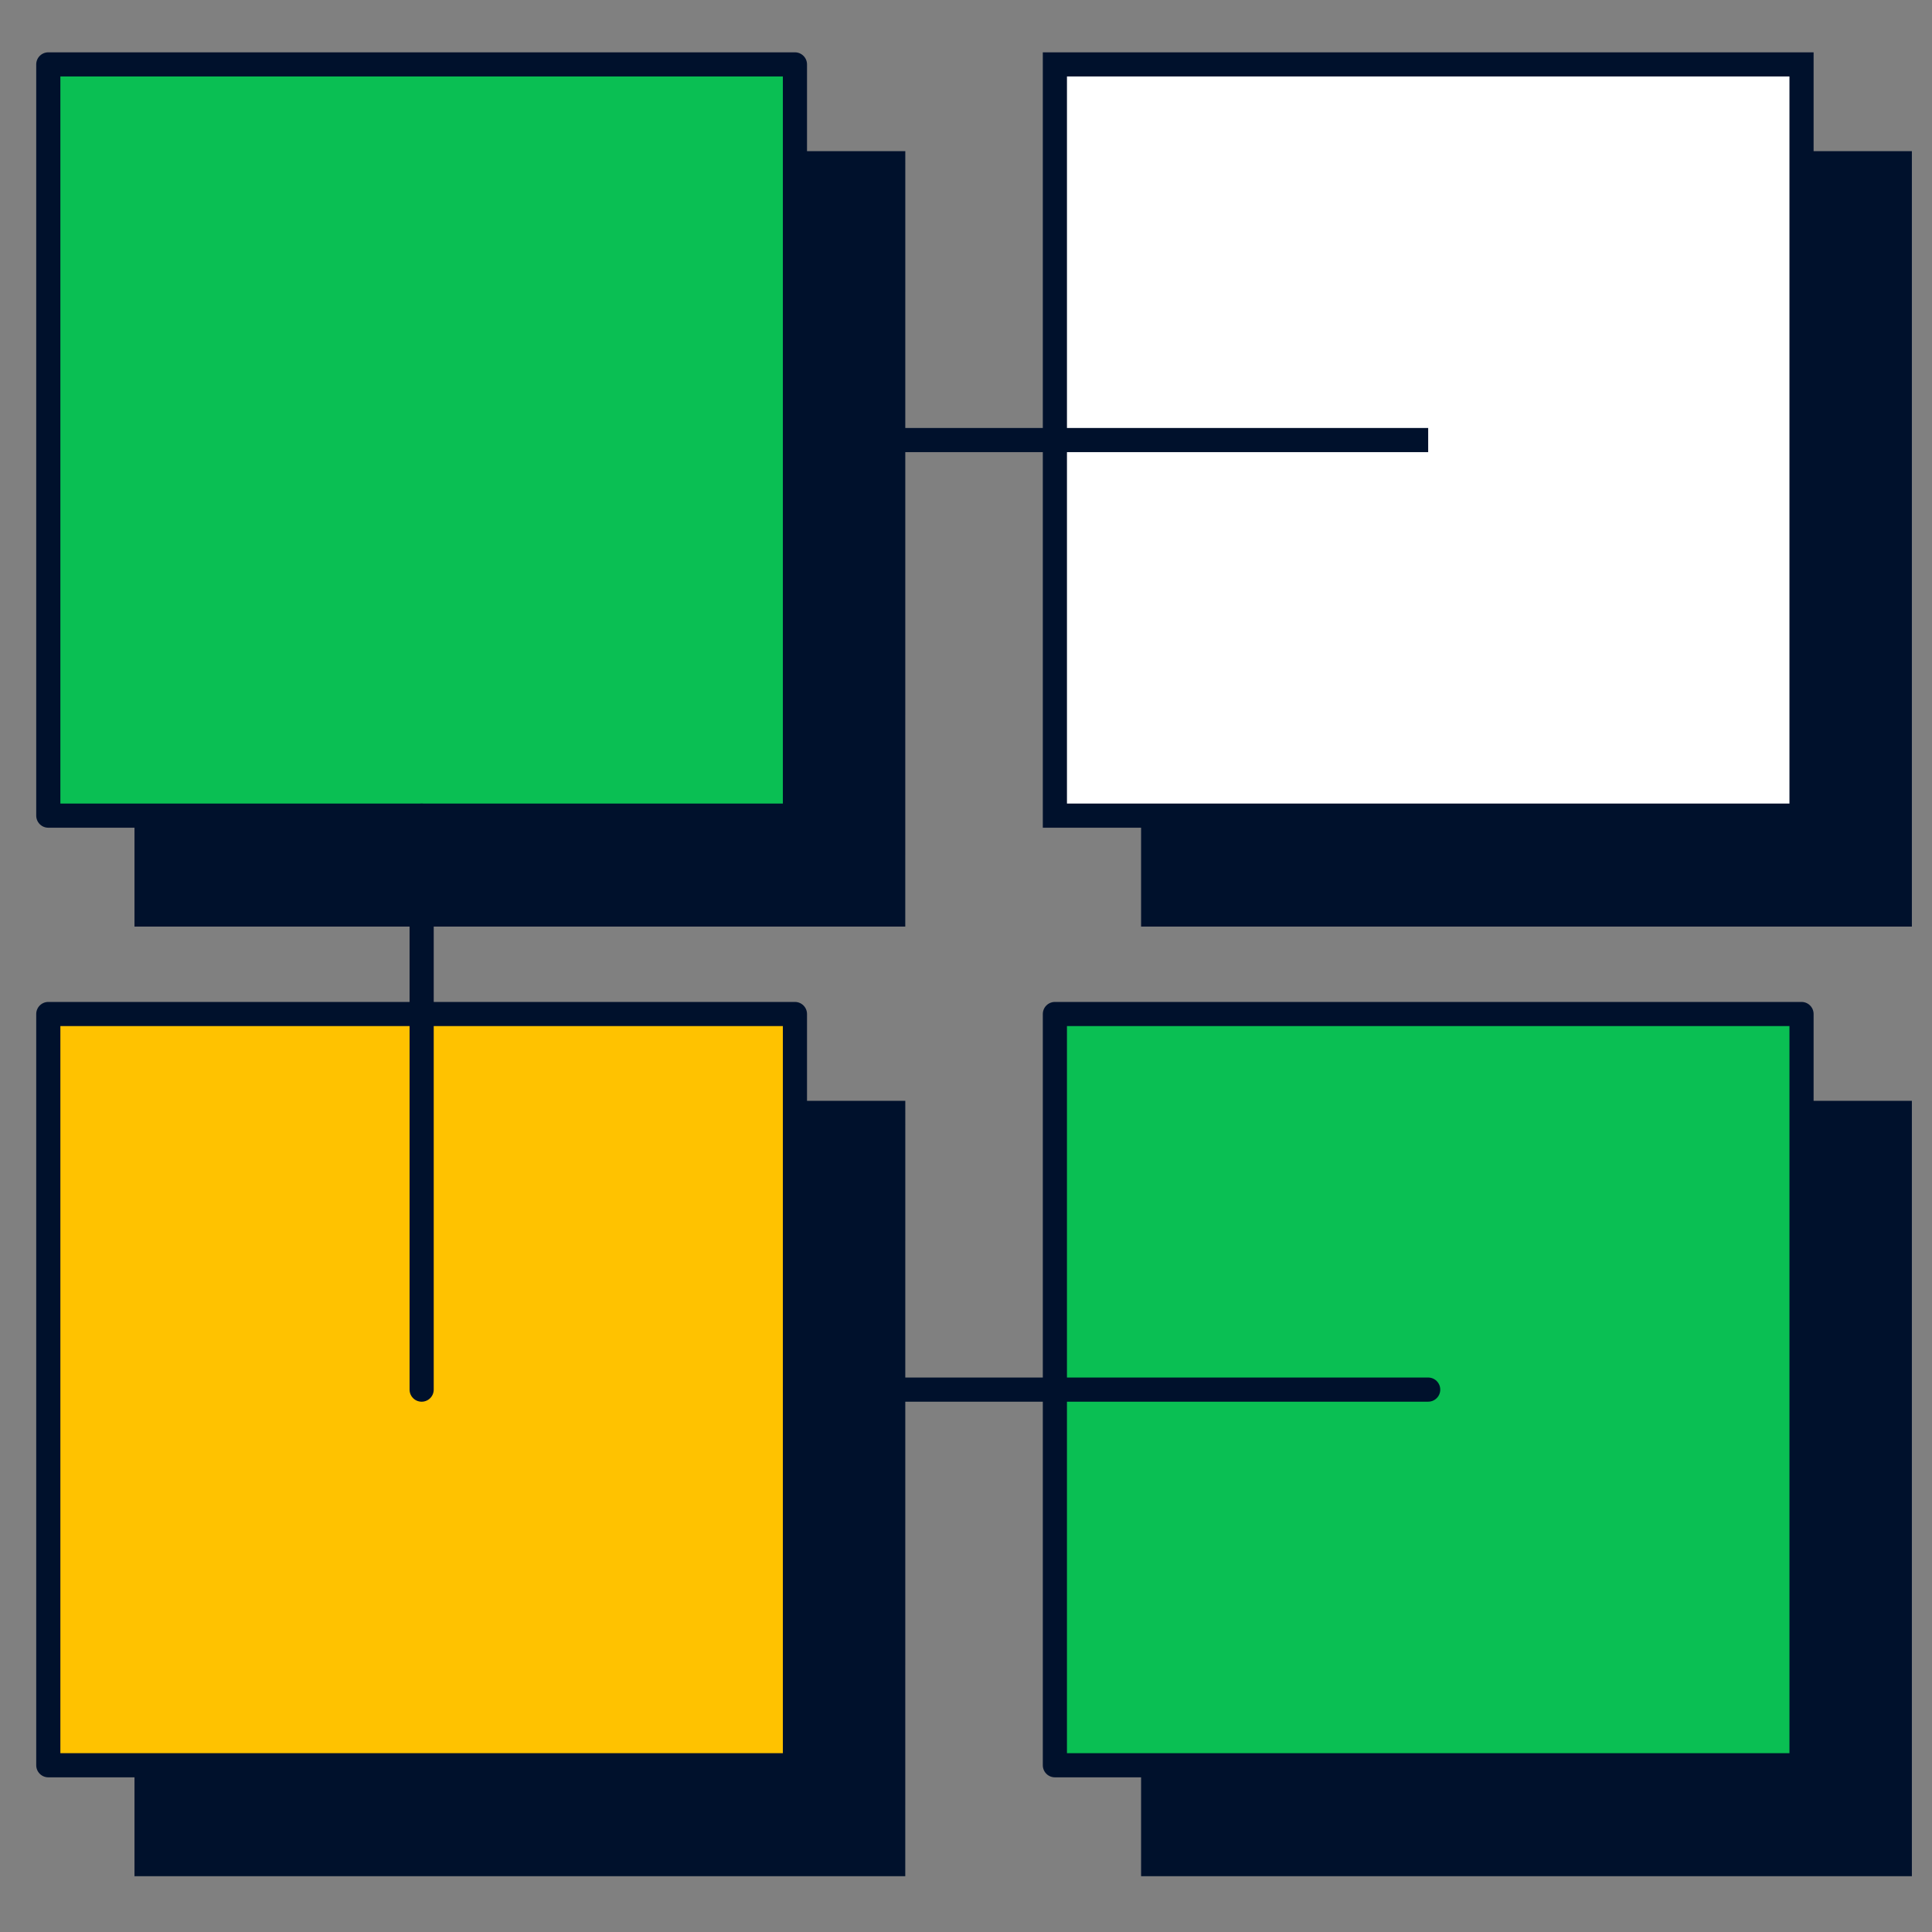
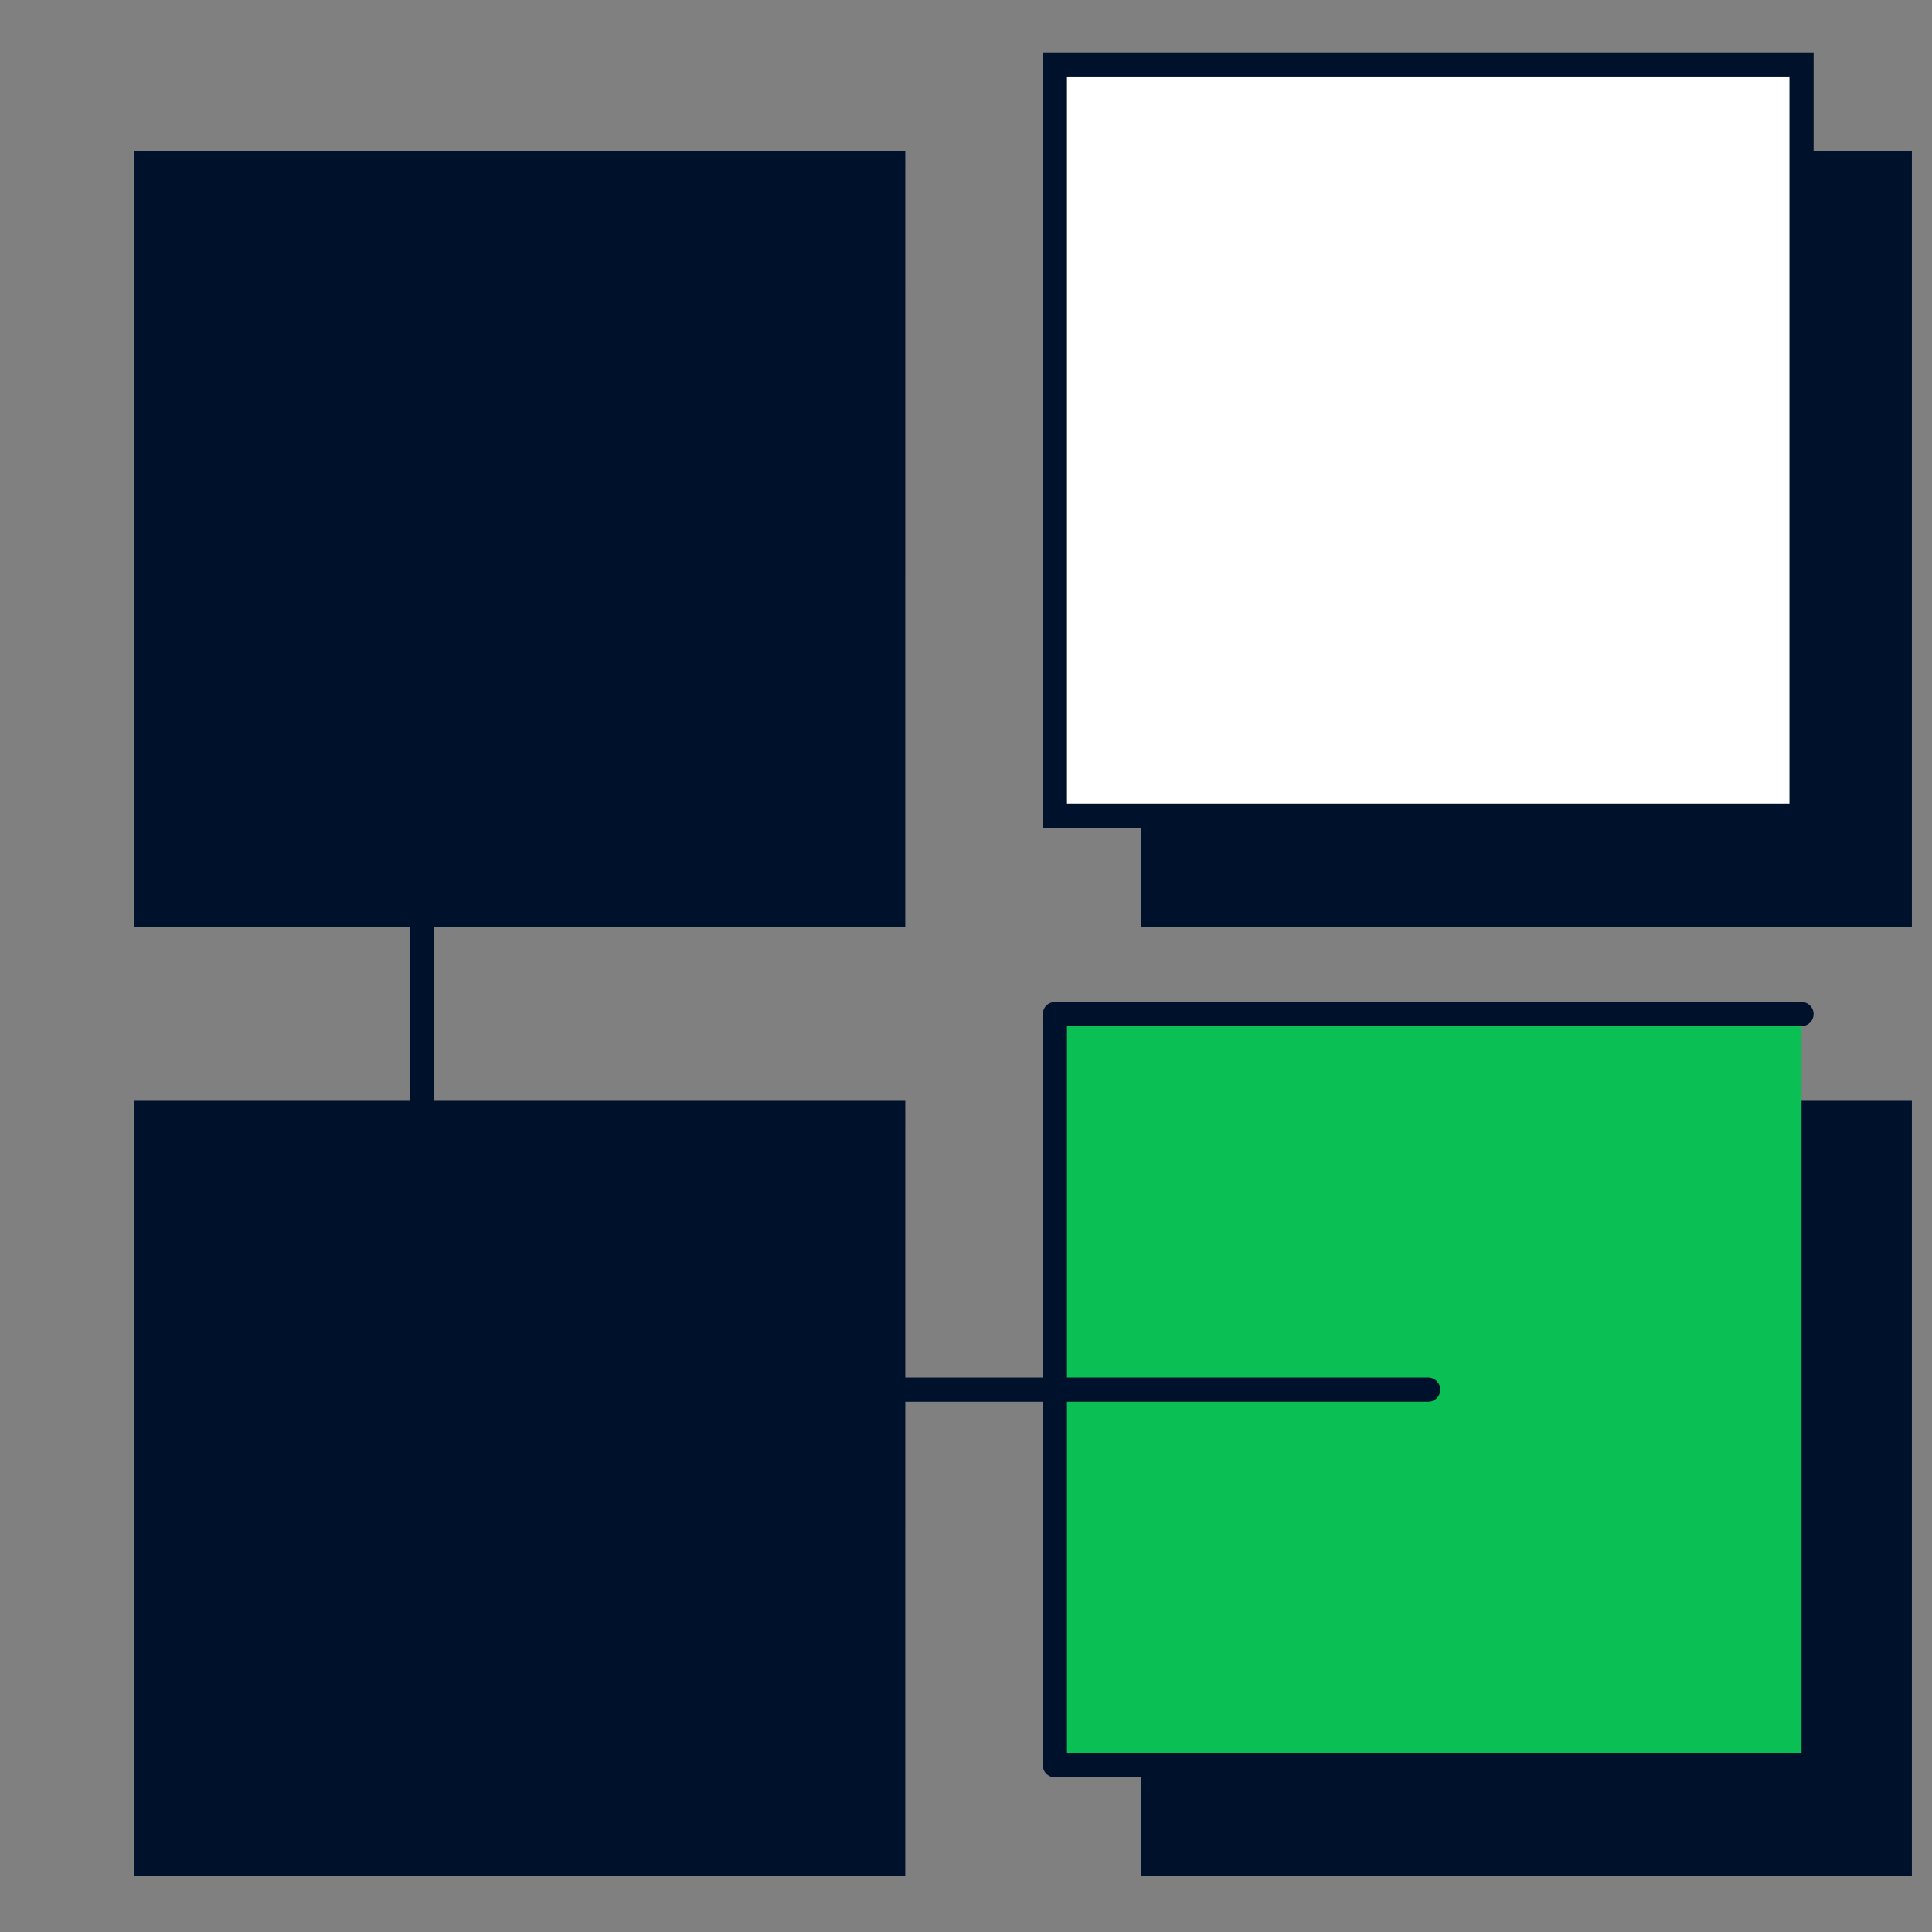
<svg xmlns="http://www.w3.org/2000/svg" fill="none" viewBox="0 0 120 120">
  <rect x="0" y="0" width="120" height="120" fill="#808080" stroke="none" />
  <path fill="#00112C" stroke="#00112C" stroke-miterlimit="10" stroke-width="1.5" d="M55.48 10.14H9.103v46.662h46.375zM118 10.14H71.625v46.662H118zM55.48 69.124H9.103v46.661h46.375zM118 69.124H71.625v46.661H118z" />
-   <path fill="#0ABF53" stroke="#00112C" stroke-linecap="round" stroke-linejoin="round" stroke-width="1.5" d="M49.375 4H3v46.661h46.375z" />
  <path fill="#fff" stroke="#00112C" stroke-miterlimit="10" stroke-width="1.5" d="M111.896 4H65.521v46.661h46.375z" />
-   <path fill="#FFC200" stroke="#00112C" stroke-linecap="round" stroke-linejoin="round" stroke-width="1.5" d="M49.375 62.982H3v46.661h46.375z" />
-   <path stroke="#00112C" stroke-miterlimit="10" stroke-width="1.5" d="M49.375 27.333h39.332" />
-   <path fill="#0ABF53" stroke="#00112C" stroke-linecap="round" stroke-linejoin="round" stroke-width="1.5" d="M111.896 62.982H65.521v46.661h46.375z" />
+   <path fill="#0ABF53" stroke="#00112C" stroke-linecap="round" stroke-linejoin="round" stroke-width="1.5" d="M111.896 62.982H65.521v46.661h46.375" />
  <path stroke="#00112C" stroke-linecap="round" stroke-linejoin="round" stroke-width="1.5" d="M88.707 86.311H49.375M26.189 86.312v-35.65" />
</svg>